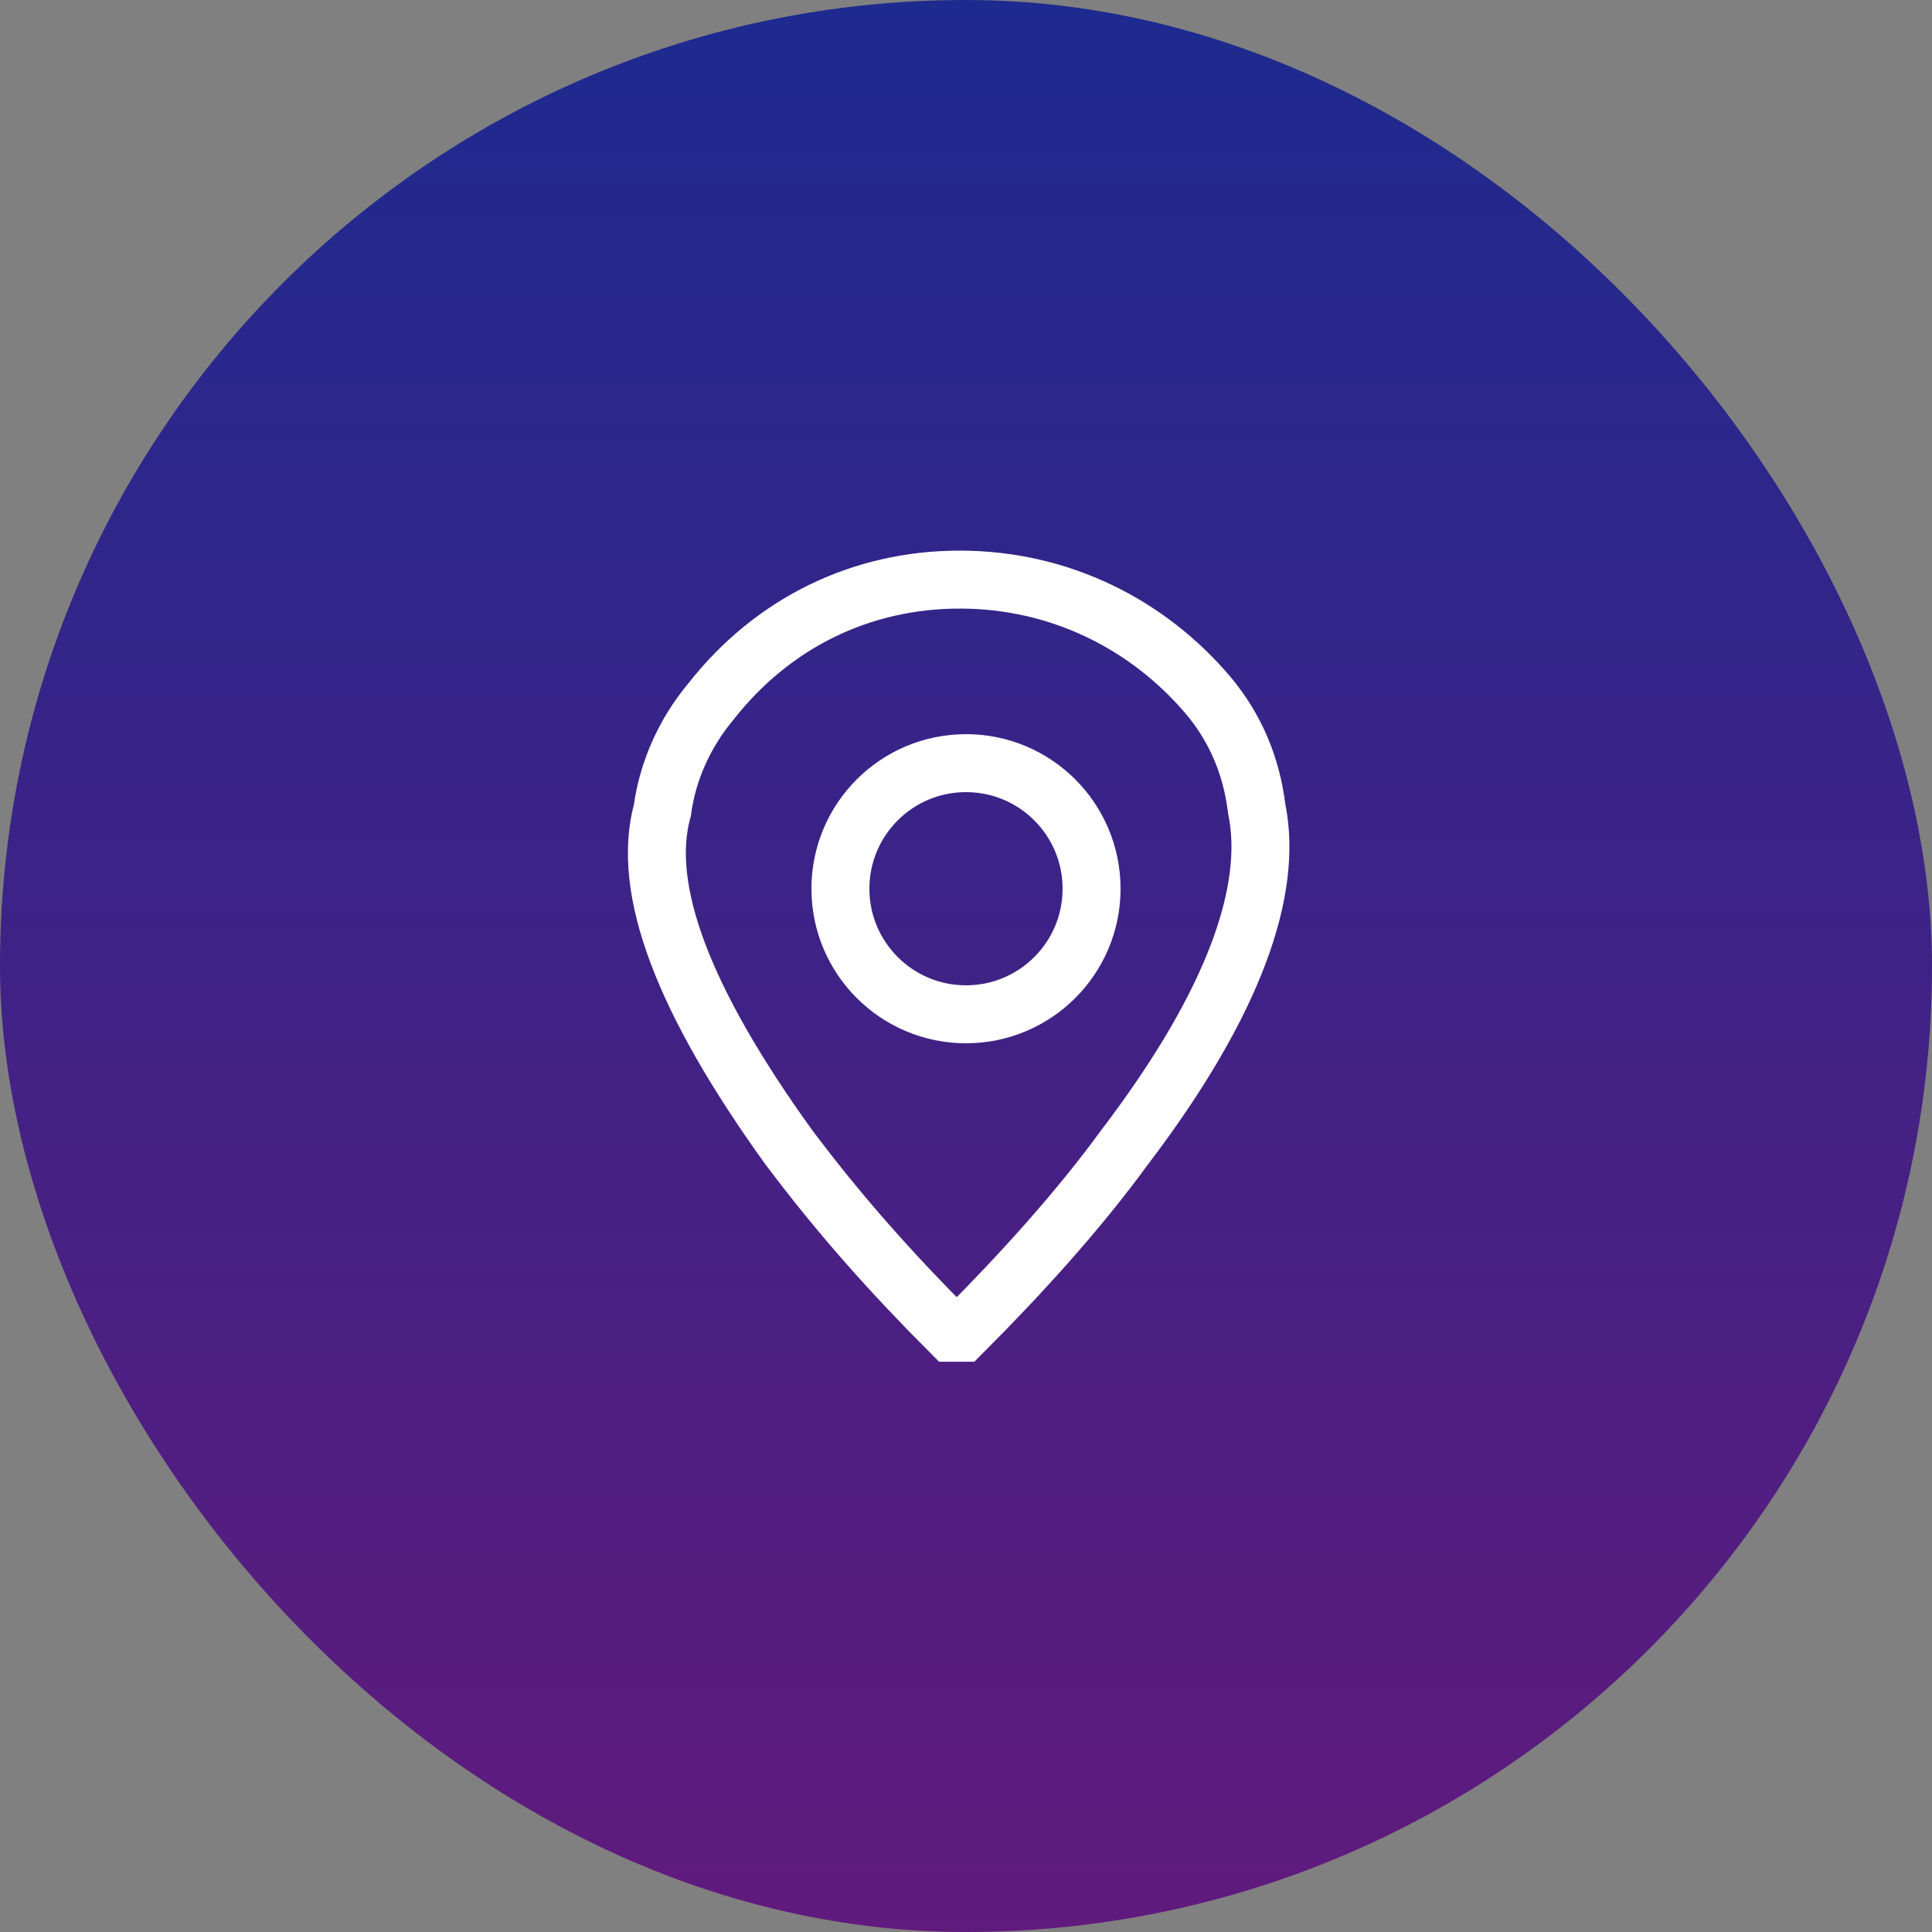
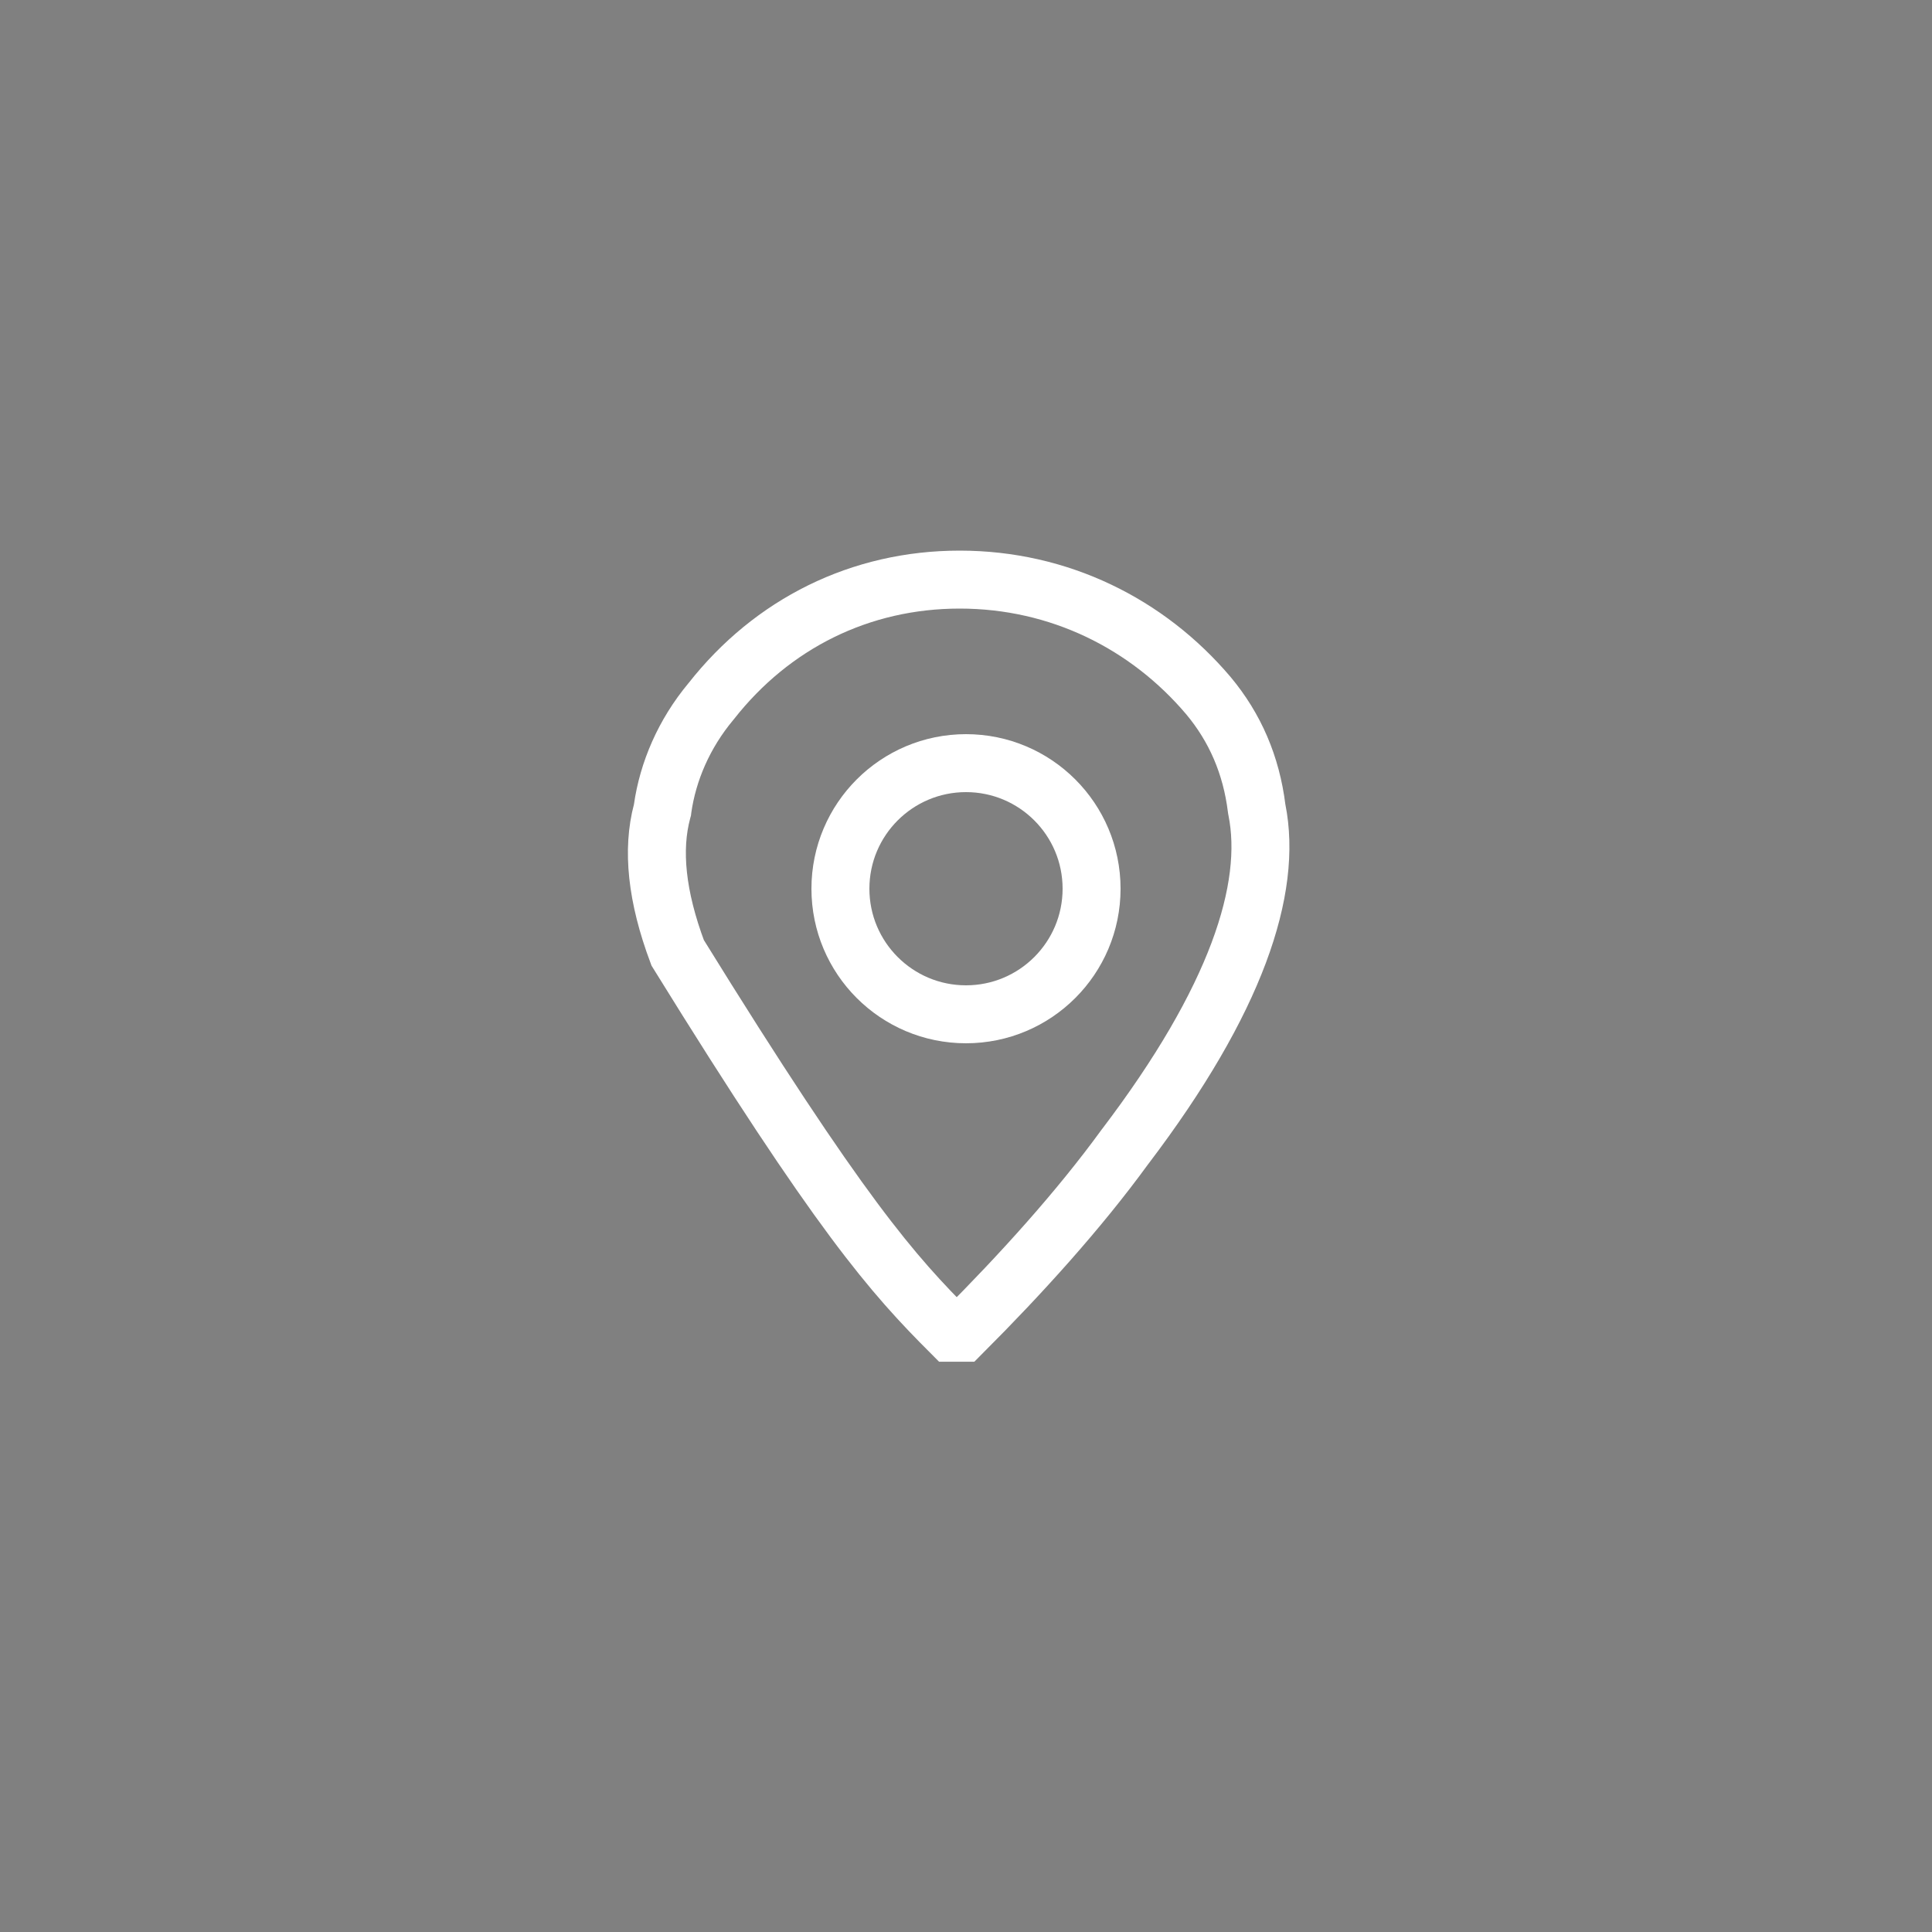
<svg xmlns="http://www.w3.org/2000/svg" width="50" height="50" viewBox="0 0 50 50" fill="none">
  <rect x="0" y="0" width="50" height="50" fill="#808080" stroke="none" />
-   <rect width="50" height="50" rx="25" fill="url(#paint0_linear_424_4001)" />
-   <path d="M18.402 18.151L18.397 18.157C17.701 18.992 17.286 19.964 17.148 20.928L17.144 20.962L17.135 20.995C16.871 21.986 16.989 23.195 17.538 24.659C18.086 26.121 19.048 27.793 20.406 29.68C21.756 31.48 23.108 32.983 24.614 34.491C24.62 34.491 24.627 34.491 24.635 34.491C24.649 34.491 24.663 34.491 24.683 34.491H24.836C24.856 34.491 24.871 34.491 24.884 34.491C24.893 34.491 24.899 34.491 24.905 34.491C26.417 32.977 27.917 31.325 29.111 29.683L29.119 29.673C32.001 25.881 32.937 22.999 32.529 20.96L32.525 20.939L32.522 20.919C32.383 19.802 31.967 18.835 31.276 18.006C29.699 16.142 27.41 15 24.836 15C22.264 15 19.983 16.139 18.408 18.144L18.402 18.151Z" stroke="white" stroke-width="1.5" />
+   <path d="M18.402 18.151L18.397 18.157C17.701 18.992 17.286 19.964 17.148 20.928L17.144 20.962L17.135 20.995C16.871 21.986 16.989 23.195 17.538 24.659C21.756 31.48 23.108 32.983 24.614 34.491C24.62 34.491 24.627 34.491 24.635 34.491C24.649 34.491 24.663 34.491 24.683 34.491H24.836C24.856 34.491 24.871 34.491 24.884 34.491C24.893 34.491 24.899 34.491 24.905 34.491C26.417 32.977 27.917 31.325 29.111 29.683L29.119 29.673C32.001 25.881 32.937 22.999 32.529 20.96L32.525 20.939L32.522 20.919C32.383 19.802 31.967 18.835 31.276 18.006C29.699 16.142 27.41 15 24.836 15C22.264 15 19.983 16.139 18.408 18.144L18.402 18.151Z" stroke="white" stroke-width="1.5" />
  <circle cx="25" cy="23" r="3.25" stroke="white" stroke-width="1.5" />
  <defs>
    <linearGradient id="paint0_linear_424_4001" x1="25" y1="0" x2="25" y2="50" gradientUnits="userSpaceOnUse">
      <stop stop-color="#1D2A8F" />
      <stop offset="1" stop-color="#611A7D" />
    </linearGradient>
  </defs>
</svg>